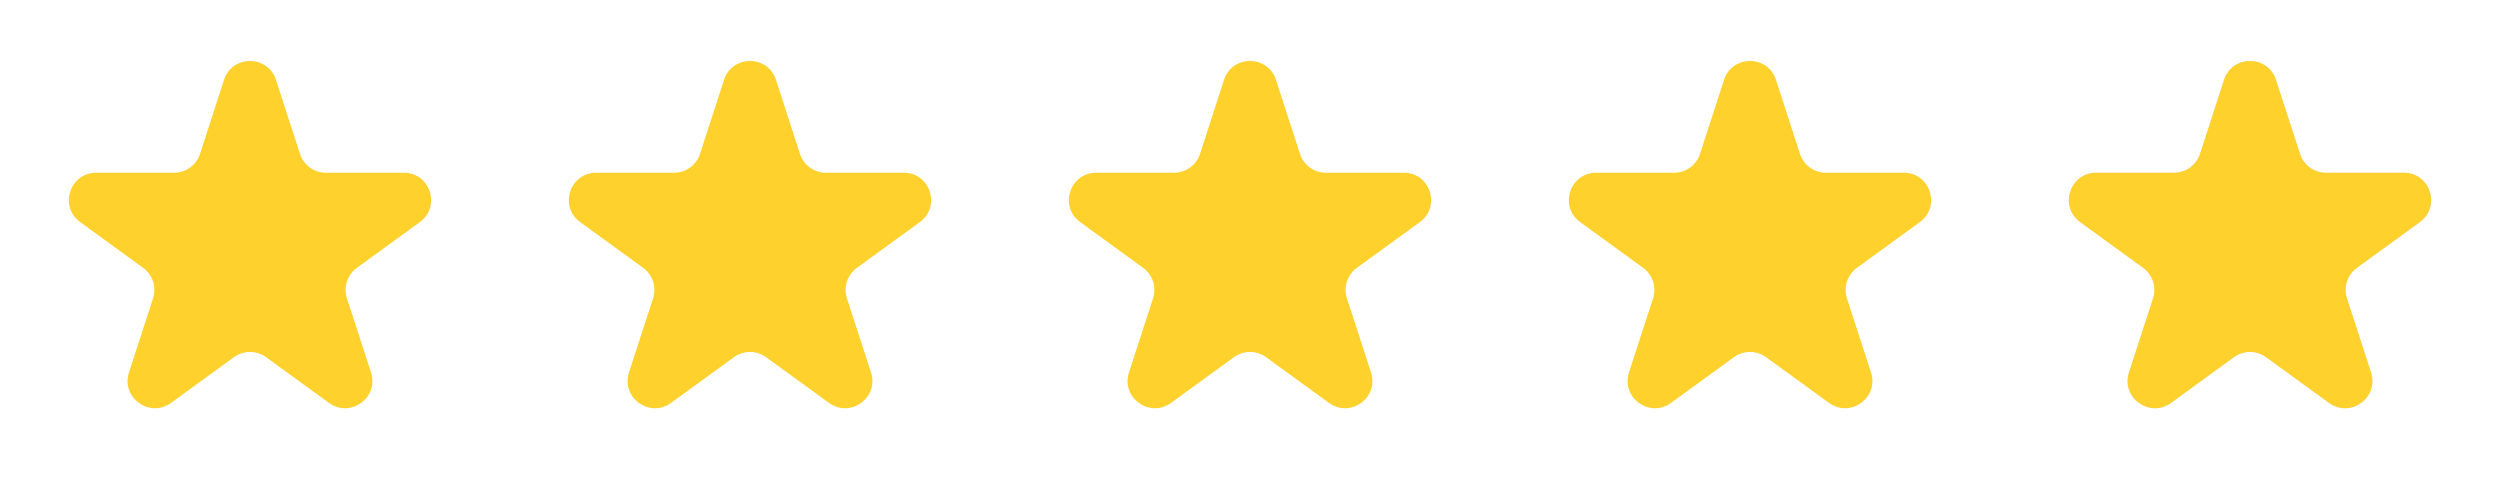
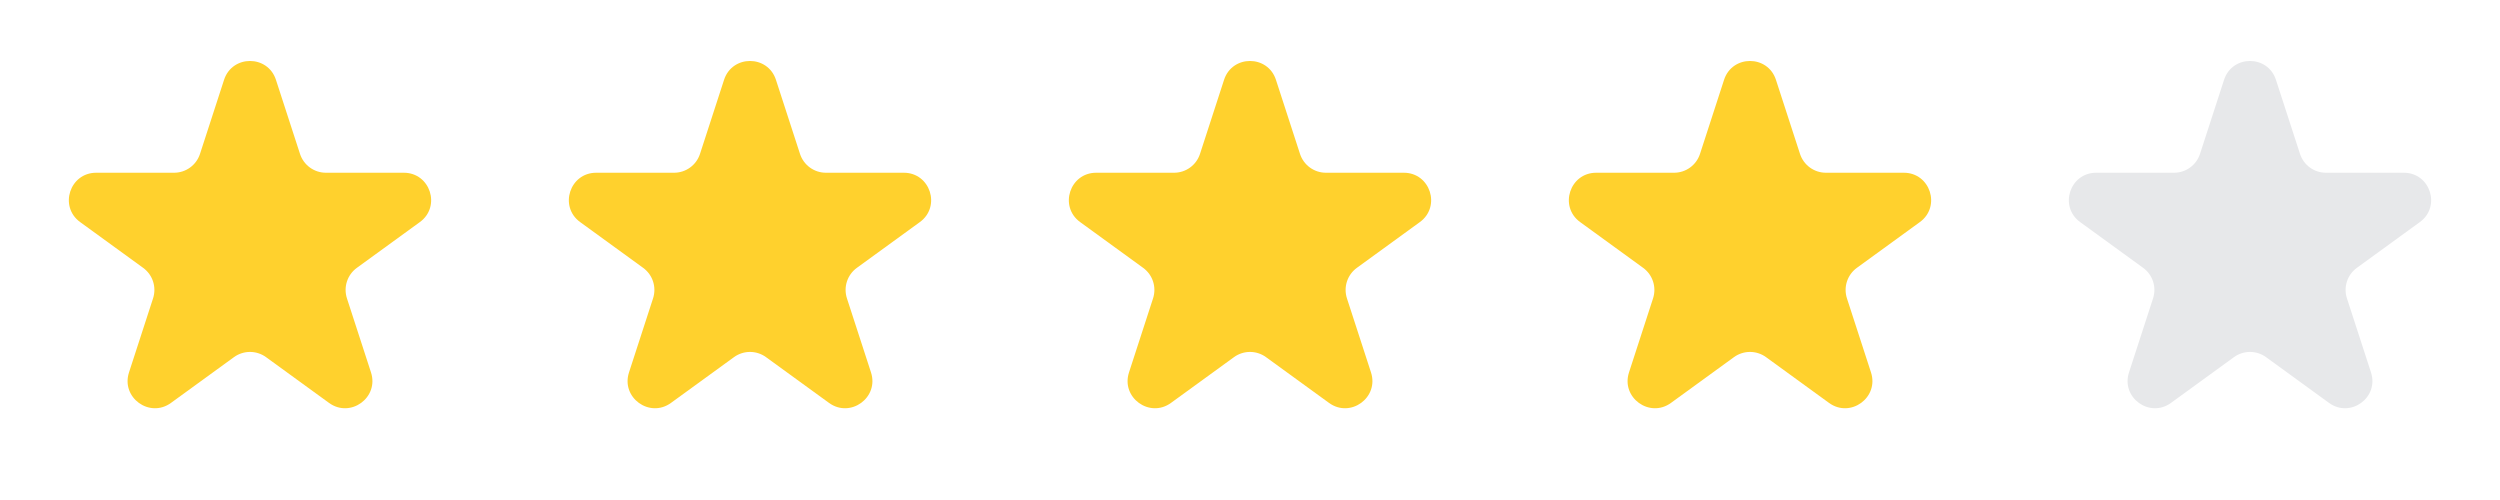
<svg xmlns="http://www.w3.org/2000/svg" width="125" height="25" viewBox="0 0 125 25" fill="none">
  <path d="M11.203 3.991C11.611 2.735 13.389 2.735 13.797 3.991L15 7.695C15.183 8.257 15.706 8.637 16.297 8.637H20.191C21.512 8.637 22.062 10.328 20.993 11.104L17.842 13.393C17.364 13.74 17.165 14.356 17.347 14.918L18.55 18.621C18.959 19.878 17.521 20.922 16.452 20.146L13.302 17.857C12.824 17.51 12.176 17.51 11.698 17.857L8.548 20.146C7.479 20.922 6.041 19.878 6.45 18.621L7.653 14.918C7.836 14.356 7.636 13.74 7.158 13.393L4.007 11.104C2.938 10.328 3.488 8.637 4.809 8.637H8.703C9.294 8.637 9.817 8.257 10 7.695L11.203 3.991Z" fill="#FFD12D" />
  <path d="M36.203 3.991C36.611 2.735 38.389 2.735 38.797 3.991L40 7.695C40.183 8.257 40.706 8.637 41.297 8.637H45.191C46.512 8.637 47.062 10.328 45.993 11.104L42.842 13.393C42.364 13.74 42.164 14.356 42.347 14.918L43.55 18.621C43.959 19.878 42.521 20.922 41.452 20.146L38.301 17.857C37.824 17.51 37.176 17.51 36.699 17.857L33.548 20.146C32.479 20.922 31.041 19.878 31.45 18.621L32.653 14.918C32.836 14.356 32.636 13.74 32.158 13.393L29.007 11.104C27.938 10.328 28.488 8.637 29.809 8.637H33.703C34.294 8.637 34.817 8.257 35 7.695L36.203 3.991Z" fill="#FFD12D" />
  <path d="M61.203 3.991C61.611 2.735 63.389 2.735 63.797 3.991L65 7.695C65.183 8.257 65.706 8.637 66.297 8.637H70.191C71.512 8.637 72.062 10.328 70.993 11.104L67.842 13.393C67.365 13.74 67.165 14.356 67.347 14.918L68.55 18.621C68.959 19.878 67.521 20.922 66.452 20.146L63.301 17.857C62.824 17.51 62.176 17.51 61.699 17.857L58.548 20.146C57.479 20.922 56.041 19.878 56.45 18.621L57.653 14.918C57.836 14.356 57.636 13.74 57.158 13.393L54.007 11.104C52.938 10.328 53.488 8.637 54.809 8.637H58.703C59.294 8.637 59.817 8.257 60 7.695L61.203 3.991Z" fill="#FFD12D" />
  <path d="M86.203 3.991C86.611 2.735 88.389 2.735 88.797 3.991L90 7.695C90.183 8.257 90.706 8.637 91.297 8.637H95.191C96.512 8.637 97.062 10.328 95.993 11.104L92.842 13.393C92.365 13.74 92.165 14.356 92.347 14.918L93.55 18.621C93.959 19.878 92.521 20.922 91.452 20.146L88.302 17.857C87.824 17.51 87.176 17.51 86.698 17.857L83.548 20.146C82.479 20.922 81.041 19.878 81.45 18.621L82.653 14.918C82.835 14.356 82.635 13.74 82.158 13.393L79.007 11.104C77.938 10.328 78.488 8.637 79.809 8.637H83.703C84.294 8.637 84.817 8.257 85 7.695L86.203 3.991Z" fill="#FFD12D" />
  <path d="M111.203 3.991C111.611 2.735 113.389 2.735 113.797 3.991L115 7.695C115.183 8.257 115.706 8.637 116.297 8.637H120.191C121.512 8.637 122.062 10.328 120.993 11.104L117.842 13.393C117.364 13.74 117.164 14.356 117.347 14.918L118.55 18.621C118.959 19.878 117.521 20.922 116.452 20.146L113.302 17.857C112.824 17.51 112.176 17.51 111.698 17.857L108.548 20.146C107.479 20.922 106.041 19.878 106.45 18.621L107.653 14.918C107.836 14.356 107.636 13.74 107.158 13.393L104.007 11.104C102.938 10.328 103.488 8.637 104.809 8.637H108.703C109.294 8.637 109.817 8.257 110 7.695L111.203 3.991Z" fill="#E7E8EA" />
-   <path d="M111.204 3.991C111.612 2.735 113.389 2.735 113.797 3.991L115.001 7.695C115.183 8.257 115.707 8.637 116.298 8.637H120.192C121.513 8.637 122.062 10.328 120.993 11.104L117.843 13.393C117.365 13.74 117.165 14.356 117.348 14.918L118.551 18.621C118.959 19.878 117.521 20.922 116.452 20.146L113.302 17.857C112.824 17.51 112.177 17.51 111.699 17.857L108.548 20.146C107.48 20.922 106.042 19.878 106.45 18.621L107.653 14.918C107.836 14.356 107.636 13.74 107.158 13.393L104.008 11.104C102.939 10.328 103.488 8.637 104.809 8.637H108.703C109.294 8.637 109.818 8.257 110 7.695L111.204 3.991Z" fill="#FFD12D" />
</svg>